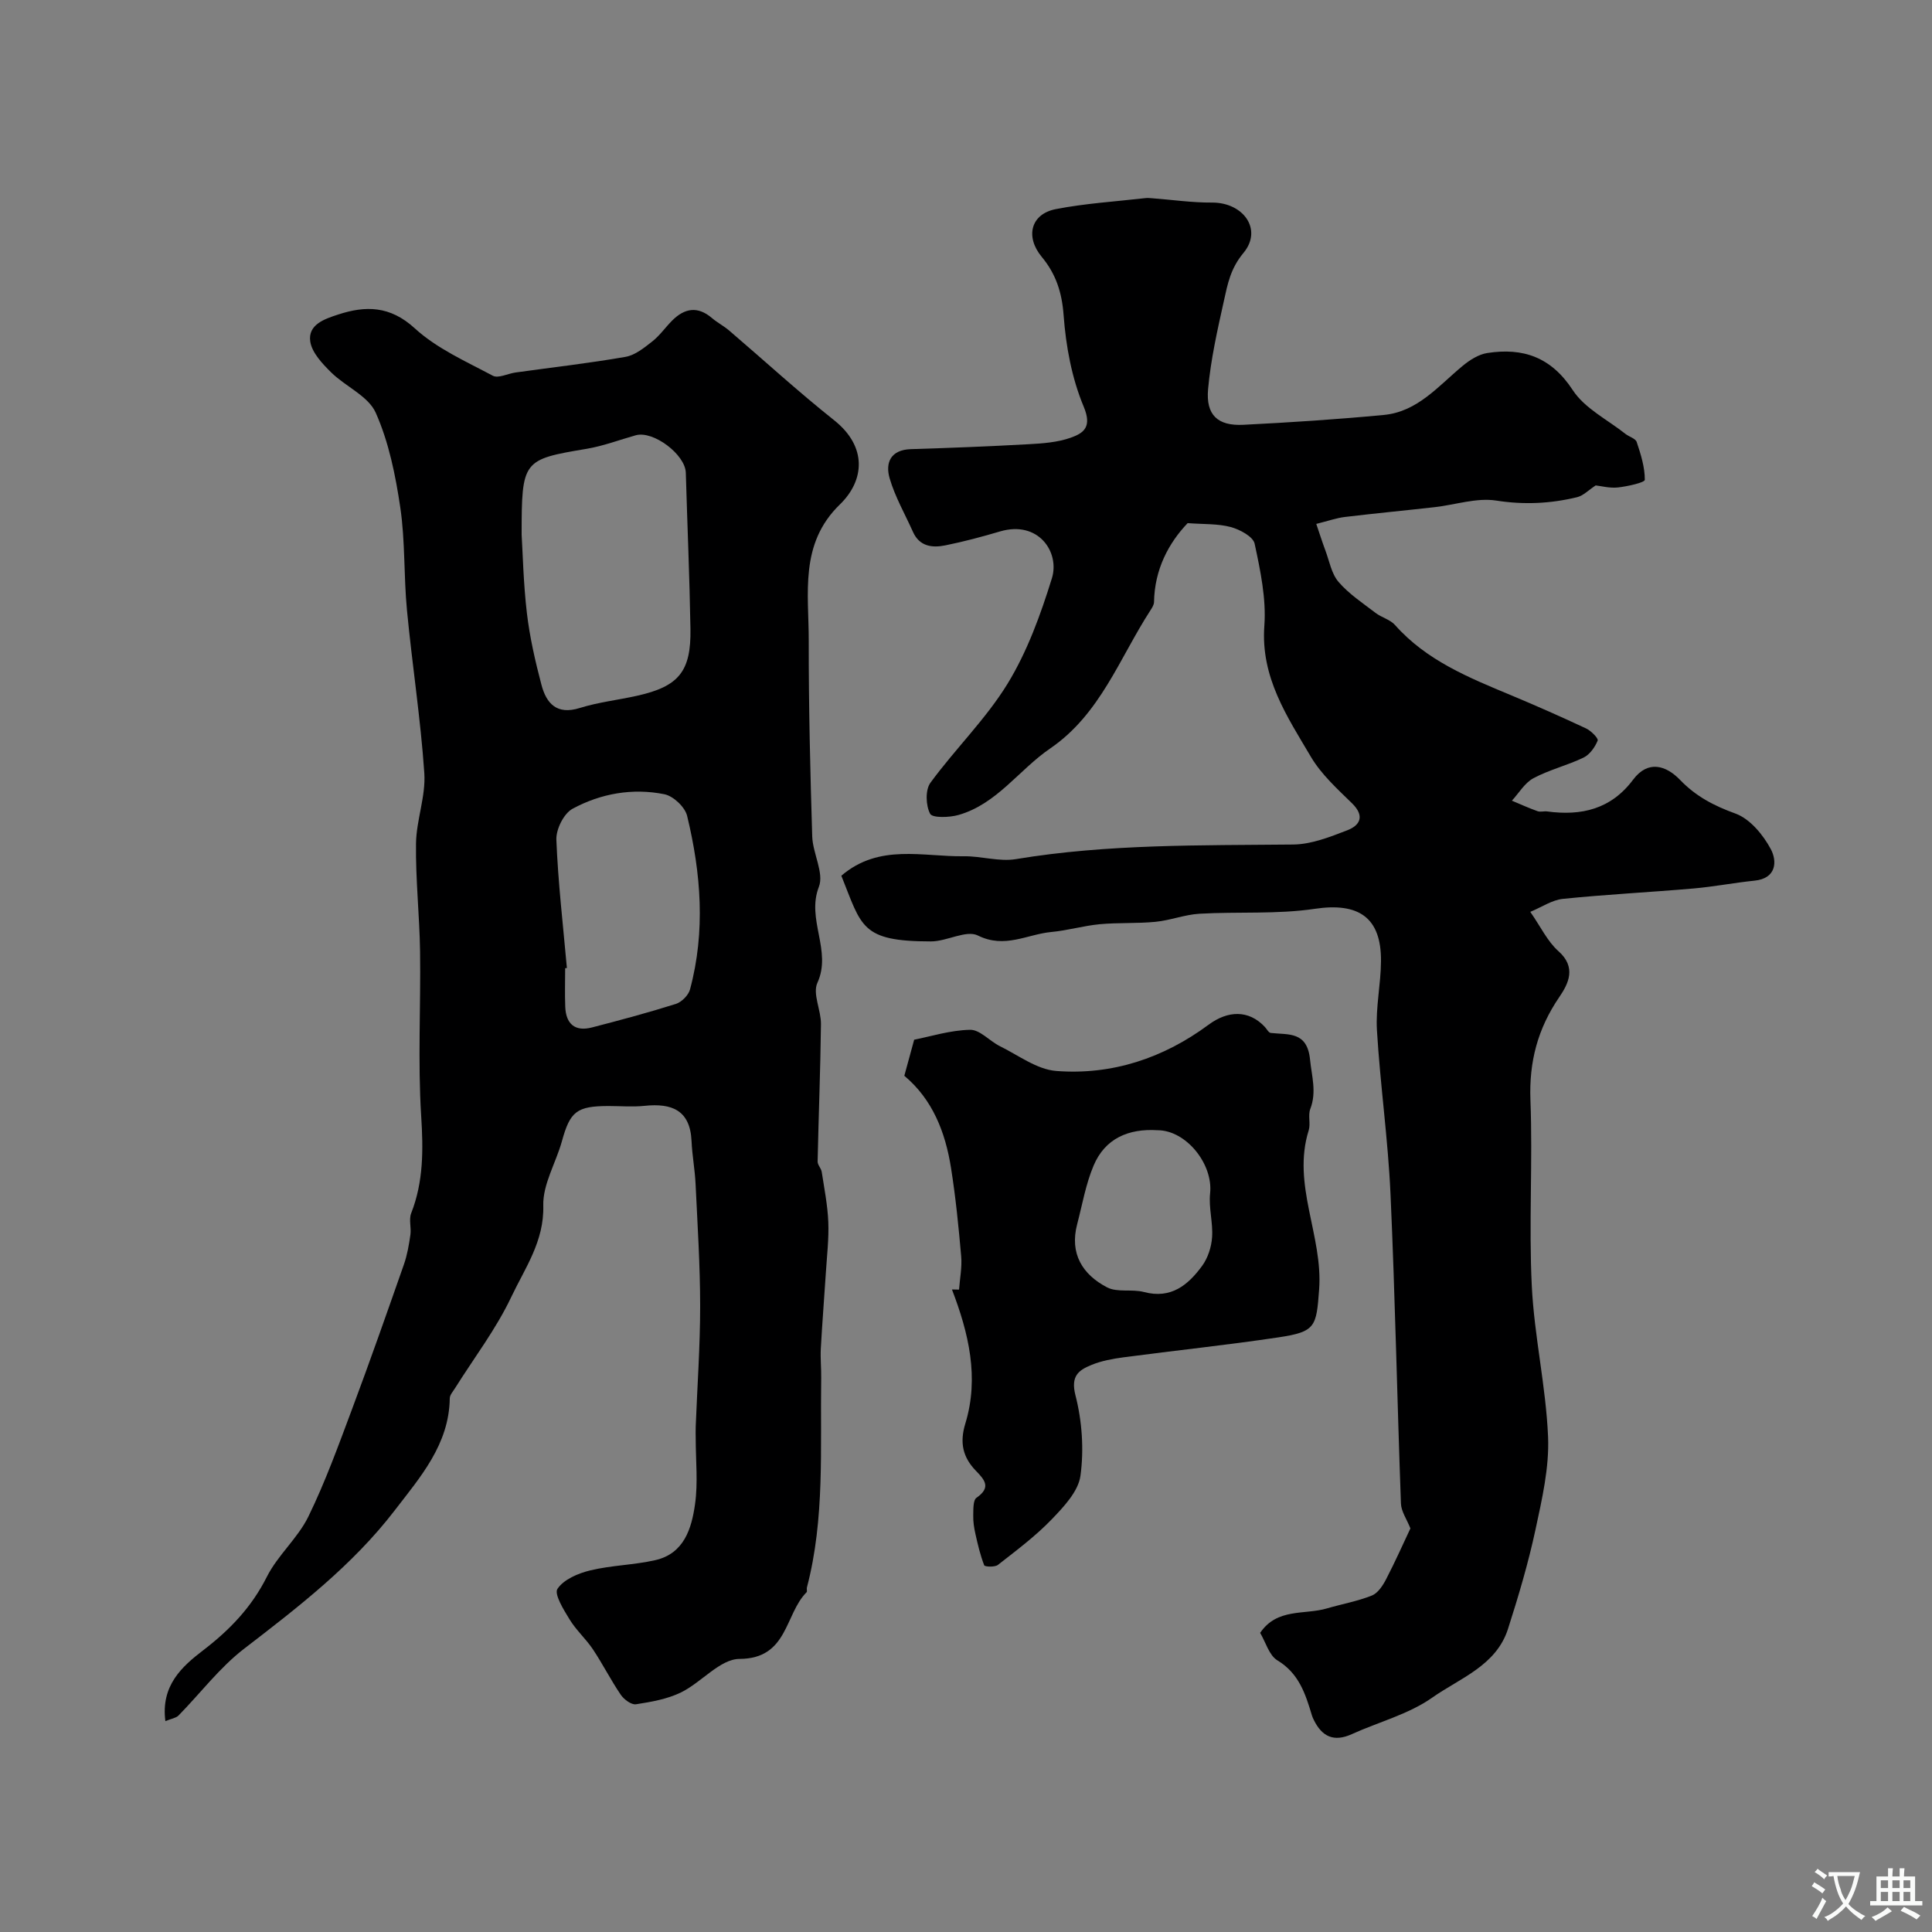
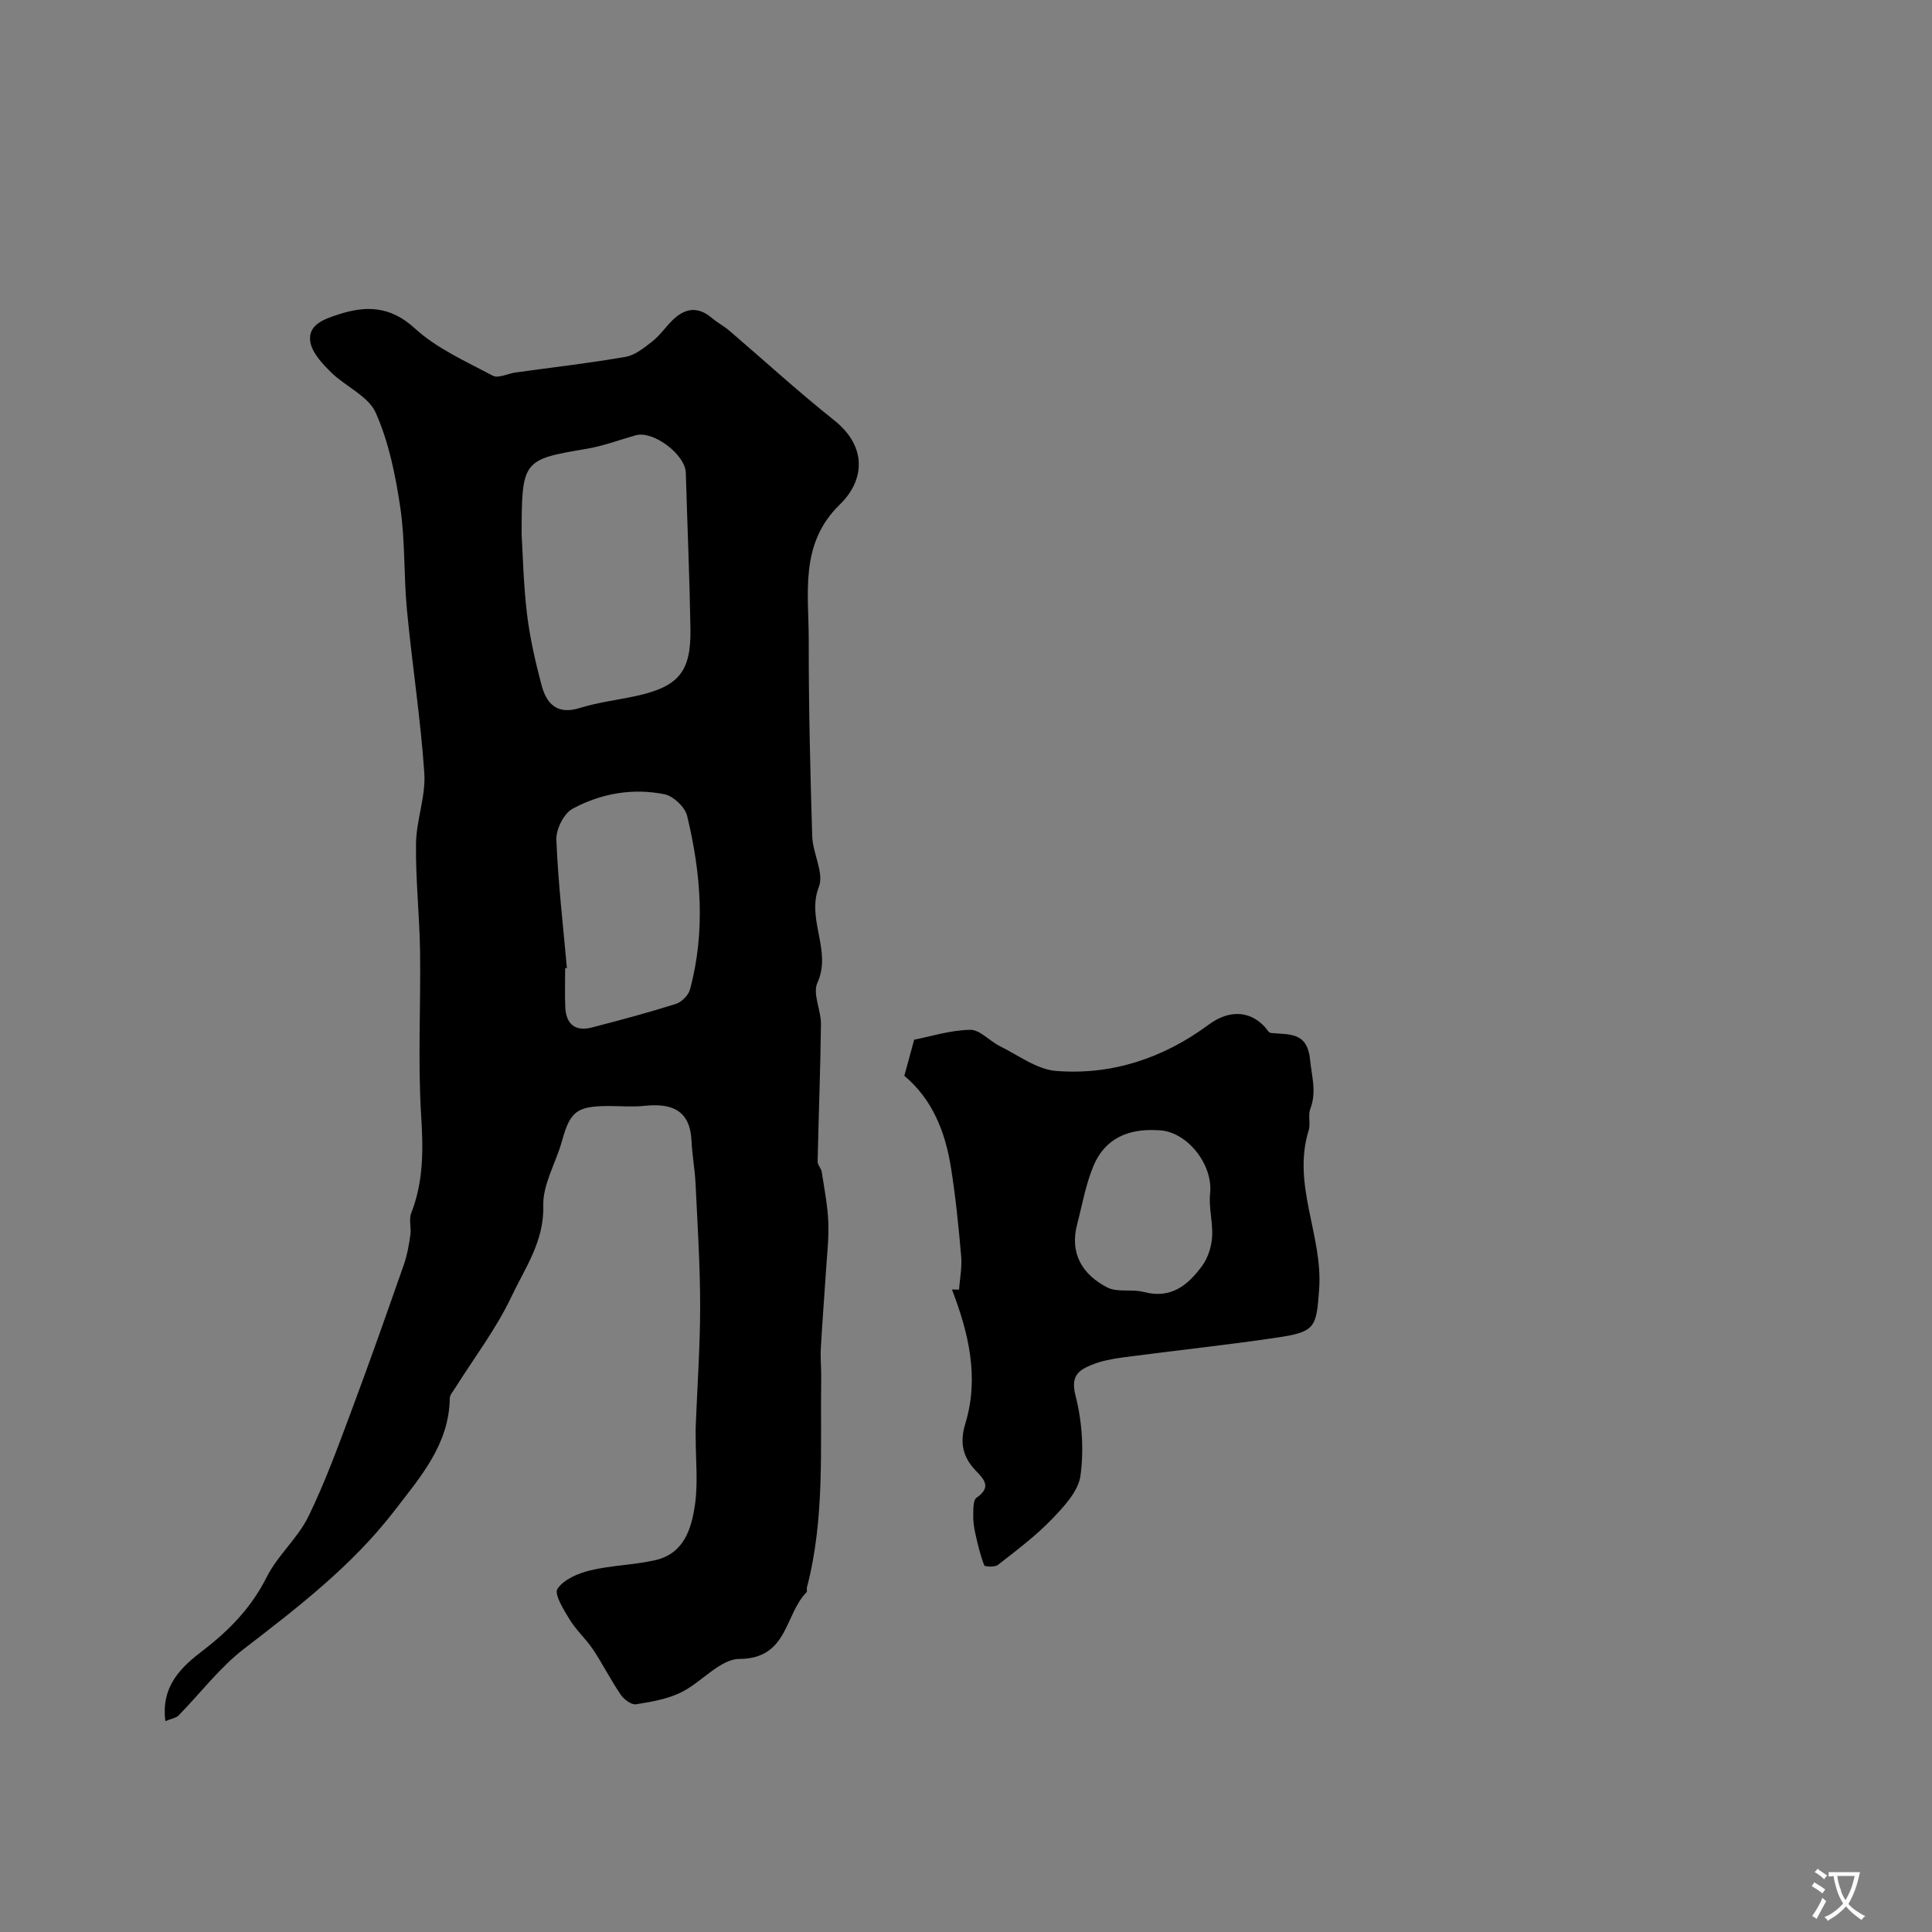
<svg xmlns="http://www.w3.org/2000/svg" enable-background="new 0 0 400 400" viewBox="0 0 400 400">
  <rect x="0" y="0" width="400" height="400" fill="#808080" stroke="none" />
  <g fill="#000001">
-     <path d="m174.19 181.31c7.83-6.71 16.85-3.91 25.37-4.03 3.6-.05 7.32 1.17 10.78.59 19.05-3.16 38.22-2.82 57.41-3.02 3.75-.04 7.6-1.56 11.19-2.95 2.67-1.03 3.66-2.96.99-5.58-3.06-2.99-6.37-5.99-8.51-9.61-4.93-8.35-10.44-16.47-9.65-27.16.41-5.6-.82-11.41-2.01-16.98-.31-1.47-3.05-2.94-4.94-3.45-2.68-.72-5.6-.56-8.93-.81-3.93 4.11-6.85 9.58-6.96 16.32-.01.6-.42 1.23-.77 1.77-6.4 9.88-10.36 21.47-20.73 28.56-6.46 4.41-11.03 11.5-18.98 13.77-1.89.54-5.4.65-5.88-.25-.9-1.71-1.02-4.93.06-6.41 5.12-7 11.48-13.18 15.98-20.52 4.08-6.67 6.84-14.3 9.17-21.81 1.68-5.41-2.78-12.06-10.74-9.71-3.73 1.1-7.5 2.11-11.31 2.88-2.71.55-5.35.25-6.71-2.79-1.65-3.69-3.71-7.25-4.83-11.09-.94-3.23.21-5.92 4.42-6.04 8.12-.25 16.24-.57 24.35-1.02 2.93-.16 5.98-.38 8.7-1.34 2.75-.97 4.47-2.24 2.7-6.46-2.46-5.88-3.68-12.51-4.15-18.91-.35-4.74-1.6-8.55-4.53-12.08-3.46-4.17-2.27-8.87 2.89-9.88 6.09-1.19 12.34-1.57 18.53-2.28.49-.06 1-.01 1.5.03 4.11.31 8.22.92 12.33.89 6.47-.04 10.56 5.56 6.52 10.42-2.71 3.25-3.29 6.48-4.06 9.95-1.34 6.04-2.72 12.13-3.27 18.27-.48 5.36 2.01 7.64 7.32 7.37 9.7-.49 19.4-1.12 29.07-2.04 7.01-.66 11.32-6.04 16.33-10.17 1.45-1.2 3.28-2.37 5.08-2.65 7.41-1.15 13.23.83 17.71 7.69 2.47 3.78 7.19 6.11 10.91 9.06.76.6 2.08.94 2.32 1.67.85 2.54 1.69 5.21 1.68 7.83 0 .56-3.57 1.36-5.54 1.58-1.73.19-3.52-.3-4.63-.42-1.48.97-2.57 2.13-3.86 2.44-5.5 1.33-10.97 1.6-16.72.7-4.07-.64-8.48.88-12.75 1.36-6.19.7-12.4 1.29-18.58 2.03-1.75.21-3.46.82-5.94 1.44.68 1.99 1.23 3.74 1.87 5.45.84 2.23 1.27 4.85 2.74 6.56 2.14 2.49 5.01 4.38 7.66 6.41 1.25.96 3.03 1.38 4.03 2.51 6.51 7.35 15.27 10.89 24 14.53 5.23 2.18 10.42 4.48 15.55 6.88 1.04.49 2.6 2.06 2.41 2.52-.56 1.37-1.64 2.9-2.92 3.52-3.36 1.62-7.08 2.51-10.36 4.26-1.81.96-3.01 3.07-4.48 4.66 1.77.74 3.51 1.54 5.32 2.18.59.21 1.33-.04 1.99.05 7.1.96 13.22-.47 17.79-6.58 3.07-4.1 6.8-2.98 9.72.05 3.29 3.42 7.02 5.36 11.47 6.97 3 1.09 5.74 4.4 7.33 7.39 1.29 2.43 1.21 6.04-3.38 6.5-4.22.43-8.41 1.25-12.64 1.62-9.01.78-18.05 1.23-27.04 2.15-2.25.23-4.38 1.71-6.75 2.69 2.18 3.13 3.56 6.12 5.81 8.12 3.81 3.37 2.08 6.76.19 9.53-4.45 6.52-6.27 13.36-5.97 21.3.49 12.81-.35 25.68.28 38.48.51 10.44 2.93 20.8 3.37 31.24.27 6.38-1.25 12.92-2.61 19.26-1.49 6.93-3.52 13.77-5.69 20.54-2.44 7.61-9.97 10.19-15.69 14.22-4.9 3.45-11.09 5.03-16.65 7.56-3.71 1.68-6.17.52-7.86-2.95-.14-.29-.29-.59-.38-.9-1.34-4.46-2.68-8.73-7.16-11.43-1.72-1.04-2.41-3.75-3.57-5.69 3.5-5.19 9.18-3.7 13.81-5.06 3.1-.91 6.33-1.48 9.32-2.67 1.25-.5 2.27-2.07 2.95-3.38 1.91-3.68 3.59-7.48 5.03-10.52-.75-1.9-1.9-3.5-1.96-5.14-.78-21.36-1.2-42.74-2.16-64.09-.51-11.32-2.13-22.59-2.81-33.91-.28-4.73.81-9.53.84-14.3.07-9.14-4.71-12.18-13.7-10.84-7.84 1.17-15.92.56-23.89 1.02-3.05.18-6.02 1.37-9.08 1.67-3.84.38-7.74.14-11.58.5-3.36.32-6.65 1.3-10.01 1.61-5 .47-9.62 3.5-15.19.73-2.43-1.21-6.44 1.23-9.74 1.22-14.53-.01-14.3-3.06-18.54-13.6z" />
    <path d="m34.24 356.34c-.97-7.38 3.46-11.32 7.78-14.63 5.55-4.25 10.06-8.94 13.24-15.27 2.25-4.46 6.4-7.98 8.59-12.46 3.53-7.23 6.27-14.85 9.1-22.4 3.69-9.87 7.18-19.82 10.67-29.77.69-1.97 1.05-4.08 1.35-6.16.21-1.47-.35-3.16.16-4.46 2.57-6.56 2.51-13.18 2.07-20.15-.71-11.31-.07-22.7-.23-34.05-.11-7.45-.94-14.9-.84-22.35.07-4.86 2.04-9.77 1.72-14.56-.76-11.27-2.52-22.47-3.59-33.73-.68-7.06-.35-14.25-1.38-21.25-.99-6.68-2.37-13.54-5.09-19.65-1.54-3.46-6.27-5.42-9.25-8.37-1.81-1.79-3.94-4.05-4.3-6.34-.55-3.57 3.05-4.73 5.74-5.61 5.7-1.87 10.77-1.85 15.9 2.85 4.56 4.18 10.58 6.84 16.15 9.81 1.13.6 3.11-.45 4.71-.67 7.6-1.06 15.23-1.92 22.78-3.24 1.98-.35 3.86-1.88 5.54-3.2 1.55-1.22 2.7-2.91 4.11-4.32 2.56-2.56 5.27-3.03 8.21-.53 1.11.95 2.45 1.64 3.57 2.59 7.25 6.2 14.29 12.66 21.75 18.59 6.9 5.48 6.31 12.47 1.18 17.44-8.42 8.17-6.42 18.42-6.44 28.23-.02 13.49.31 26.98.72 40.47.11 3.54 2.49 7.6 1.38 10.46-2.64 6.77 2.75 13.19-.31 19.88-1.03 2.26.78 5.68.74 8.56-.11 9.47-.49 18.94-.69 28.42-.02.71.73 1.41.85 2.16.53 3.45 1.22 6.9 1.36 10.37.14 3.46-.28 6.95-.5 10.43-.34 5.26-.76 10.52-1.05 15.78-.11 2.02.11 4.05.08 6.07-.22 14.52.79 29.12-2.96 43.4-.08.31.1.8-.07.98-4.55 4.55-3.82 13.76-13.88 13.8-4.03.02-7.88 4.86-12.1 6.93-2.84 1.39-6.16 1.97-9.33 2.46-.95.15-2.49-.99-3.15-1.96-2.07-3.04-3.73-6.35-5.77-9.41-1.45-2.17-3.48-3.97-4.83-6.19-1.23-2-3.24-5.25-2.51-6.34 1.3-1.95 4.29-3.22 6.8-3.82 4.39-1.06 9.01-1.11 13.42-2.11 5.99-1.35 7.55-6.55 8.26-11.6.63-4.44.14-9.04.14-13.57 0-.83-.04-1.67 0-2.5.32-8.3.92-16.59.92-24.89 0-8.45-.55-16.91-.95-25.36-.14-2.94-.7-5.87-.83-8.81-.28-6.47-4.11-7.92-9.72-7.34-2.47.26-4.99.04-7.49.04-6.58.01-7.94 1.14-9.63 7.28-1.24 4.48-3.98 8.93-3.86 13.33.2 7.42-3.81 12.97-6.63 18.93-3.14 6.64-7.71 12.61-11.64 18.88-.42.67-1.08 1.39-1.09 2.09-.13 9.57-6.11 16.32-11.43 23.25-8.7 11.32-19.91 19.96-31.16 28.61-5.08 3.91-9.06 9.23-13.6 13.85-.54.5-1.41.61-2.69 1.13zm73.76-245.64c.23 3.77.36 10.05 1.09 16.26.59 4.98 1.72 9.92 3 14.78 1.02 3.89 3.17 6.34 7.95 4.84 3.84-1.2 7.92-1.65 11.86-2.53 8.62-1.92 11.2-5.01 11.05-13.86-.18-10.77-.65-21.54-.96-32.31-.11-3.78-6.74-8.78-10.37-7.76-3.38.95-6.71 2.22-10.15 2.8-13.25 2.22-13.47 2.36-13.47 17.78zm9.37 89.72c-.12.01-.24.02-.36.03 0 2.67-.09 5.34.02 8 .14 3.54 2 5.19 5.54 4.27 5.82-1.51 11.63-3.06 17.36-4.87 1.2-.38 2.61-1.8 2.93-3 3.23-12.01 2.28-24.05-.6-35.94-.44-1.82-2.86-4.1-4.7-4.47-6.59-1.33-13.18-.16-19.03 3.01-1.8.98-3.43 4.25-3.34 6.41.35 8.86 1.39 17.7 2.18 26.56z" />
    <path d="m198.56 267c.17-2.31.64-4.64.44-6.92-.53-6.1-1.14-12.21-2.1-18.26-1.17-7.42-3.83-14.21-9.67-19.09.64-2.35 1.23-4.49 2.04-7.47 3.37-.66 7.46-1.97 11.58-2.05 2.04-.04 4.05 2.35 6.19 3.4 3.82 1.88 7.64 4.81 11.63 5.12 11.56.9 22.22-2.66 31.55-9.57 3.99-2.96 8.3-3.12 11.63.43.42.44.79 1.22 1.25 1.27 3.67.41 7.54-.38 8.13 5.51.35 3.49 1.4 6.72.05 10.23-.51 1.32.1 3.05-.33 4.43-3.52 11.26 2.99 21.82 2.16 32.95-.57 7.69-.71 8.75-8.38 9.9-10.68 1.6-21.43 2.72-32.13 4.14-2.24.3-4.54.72-6.61 1.57-2.65 1.08-4.36 2.27-3.33 6.29 1.37 5.33 1.78 11.21 1.04 16.64-.44 3.27-3.49 6.48-6.01 9.1-3.35 3.47-7.27 6.39-11.09 9.38-.63.49-2.7.4-2.83.08-.81-2.09-1.33-4.3-1.82-6.5-.28-1.24-.48-2.53-.45-3.79.03-1.28-.06-3.19.68-3.7 3.06-2.12 1.71-3.69-.12-5.57-2.7-2.78-3.42-5.79-2.2-9.78 2.91-9.53.69-18.76-2.77-27.77zm41.08-33c-5.97-.37-10.84 1.68-13.22 7.32-1.63 3.85-2.34 8.08-3.41 12.16-1.59 6.07 1.11 10.41 6.21 13.06 2.13 1.1 5.16.3 7.63.96 5.61 1.49 9.14-1.46 12.04-5.42 1.19-1.63 1.92-3.89 2.06-5.92.21-3.01-.73-6.11-.41-9.09.65-6.06-4.95-13.07-10.9-13.07z" />
  </g>
  <path d="m377.9 391.2c-.2.3-.4.5-.6.8-.7-.6-1.4-1-2.2-1.5.2-.3.4-.5.5-.8.6.4 1.4.8 2.3 1.5zm-1.8 6.1c-.2-.2-.5-.4-.9-.6.4-.6.8-1.2 1.2-1.9s.7-1.3.9-1.9c.3.3.5.5.8.7-.7 1.3-1.4 2.6-2 3.7zm2.2-9c-.3.3-.5.5-.6.8-.6-.6-1.3-1.1-2-1.5.3-.3.5-.5.6-.7.6.5 1.3.9 2 1.4zm.3.2v-.9h2 4.5c-.3 1.3-.6 2.5-1 3.6s-.9 2.1-1.4 3c.4.5 1 1 1.6 1.4s1.2.8 1.9 1.1c-.3.2-.5.4-.8.8-.4-.3-1-.7-1.6-1.2s-1.2-1.1-1.6-1.6c-.5.6-1.1 1.1-1.7 1.6s-1.4.9-2.1 1.4c-.1-.3-.3-.5-.7-.8.6-.2 1.2-.5 1.9-1s1.4-1.1 2-1.8c-.5-.8-.9-1.6-1.2-2.5s-.6-2-.8-3.2c-.4.1-.7.1-1 .1zm2.5 2.7c.2 1 .7 1.7 1 2.2.3-.5.6-1.1 1-2s.6-1.9.9-3h-3.2-.4c.1.9.3 1.8.7 2.8z" fill="#fafbfa" />
-   <path d="m396.5 388.5v1.5 3.6h1.5v.9c-.4 0-1 0-1.7 0h-7.9c-.5 0-.9 0-1.2 0v-.9h1.3v-3.5c0-.7 0-1.2 0-1.6h2.4c0-.8 0-1.4 0-1.7h1c0 .3-.1.8-.1 1.7h1.5c0-.8 0-1.4 0-1.7h1c0 .3-.1.9-.1 1.7zm-8.2 9.2c-.2-.3-.5-.5-.8-.8.8-.3 1.4-.6 1.9-.9s1-.7 1.4-1.1c.3.3.6.5.9.8-1.6 1-2.8 1.6-3.4 2zm2.6-6.8v-1.6h-1.5v1.6zm0 2.7v-1.9h-1.5v1.9zm2.4-2.7v-1.6h-1.5v1.6zm0 2.7v-1.9h-1.5v1.9zm.2 2 .7-.8c.4.2.9.5 1.6.8s1.3.7 1.8 1c-.3.3-.5.5-.8.8-.4-.3-1.5-1-3.3-1.8zm2-4.7v-1.6h-1.4v1.6zm0 2.7v-1.9h-1.4v1.9z" fill="#fafbfa" />
</svg>